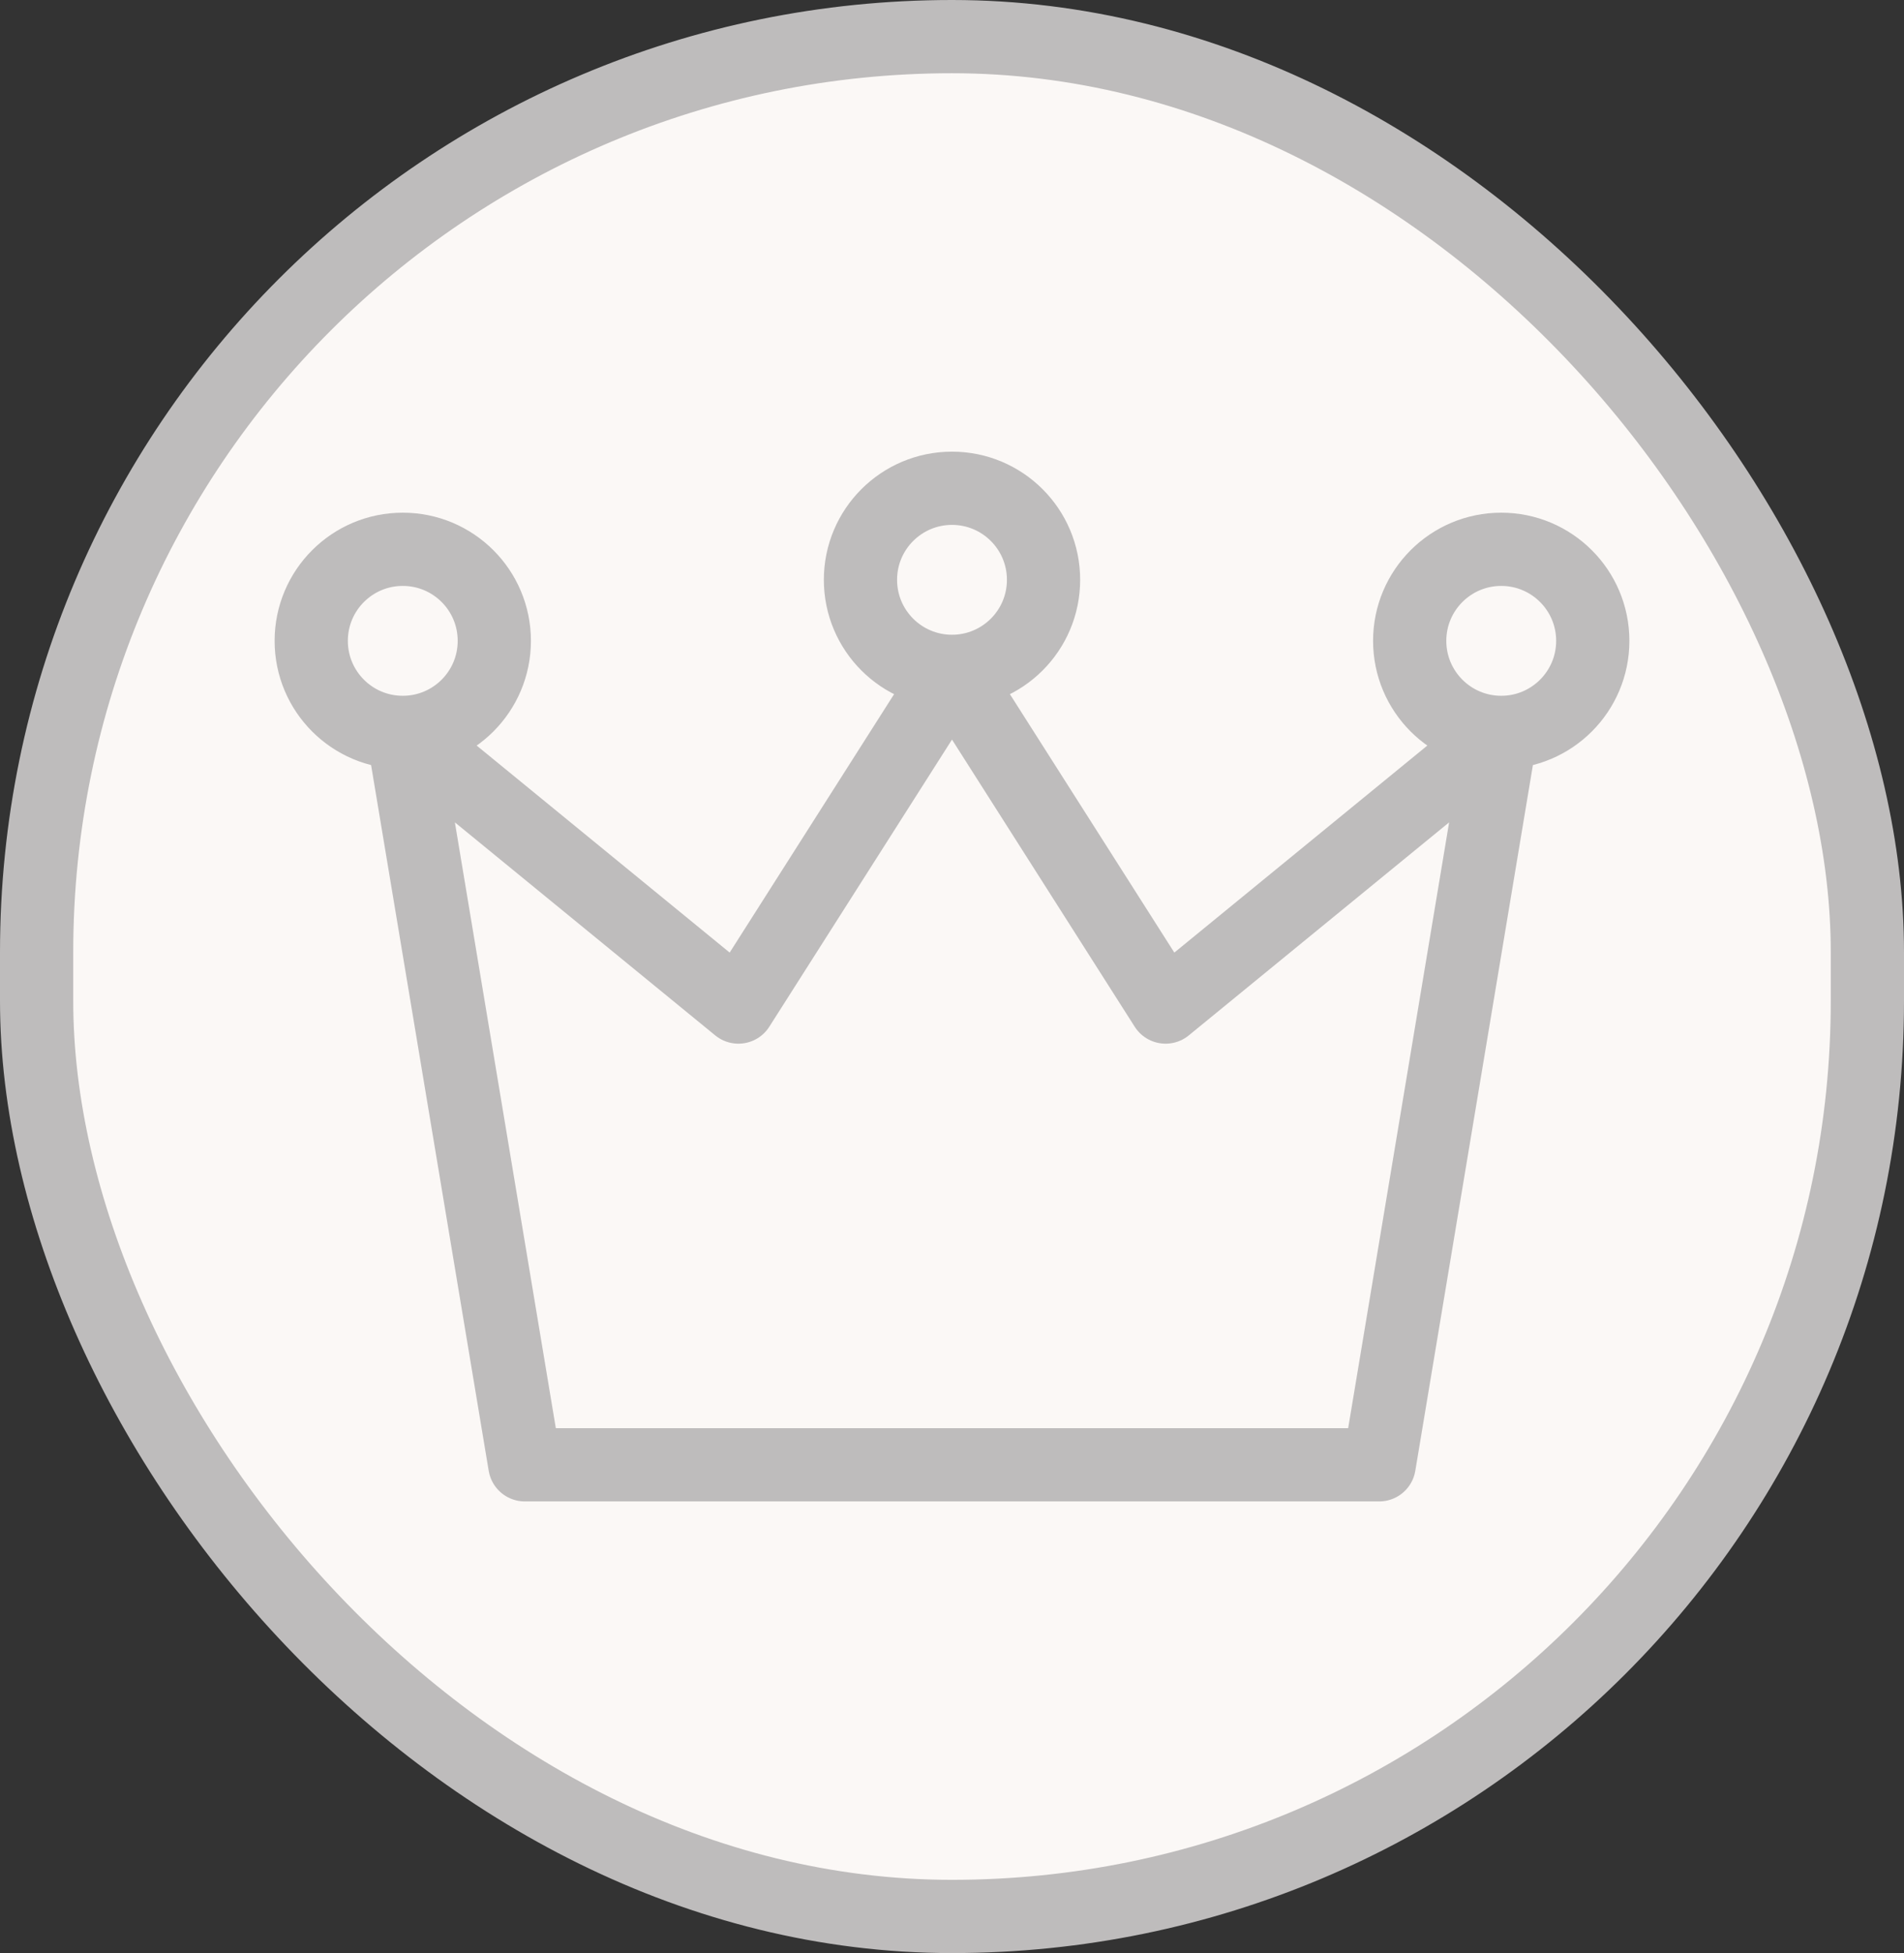
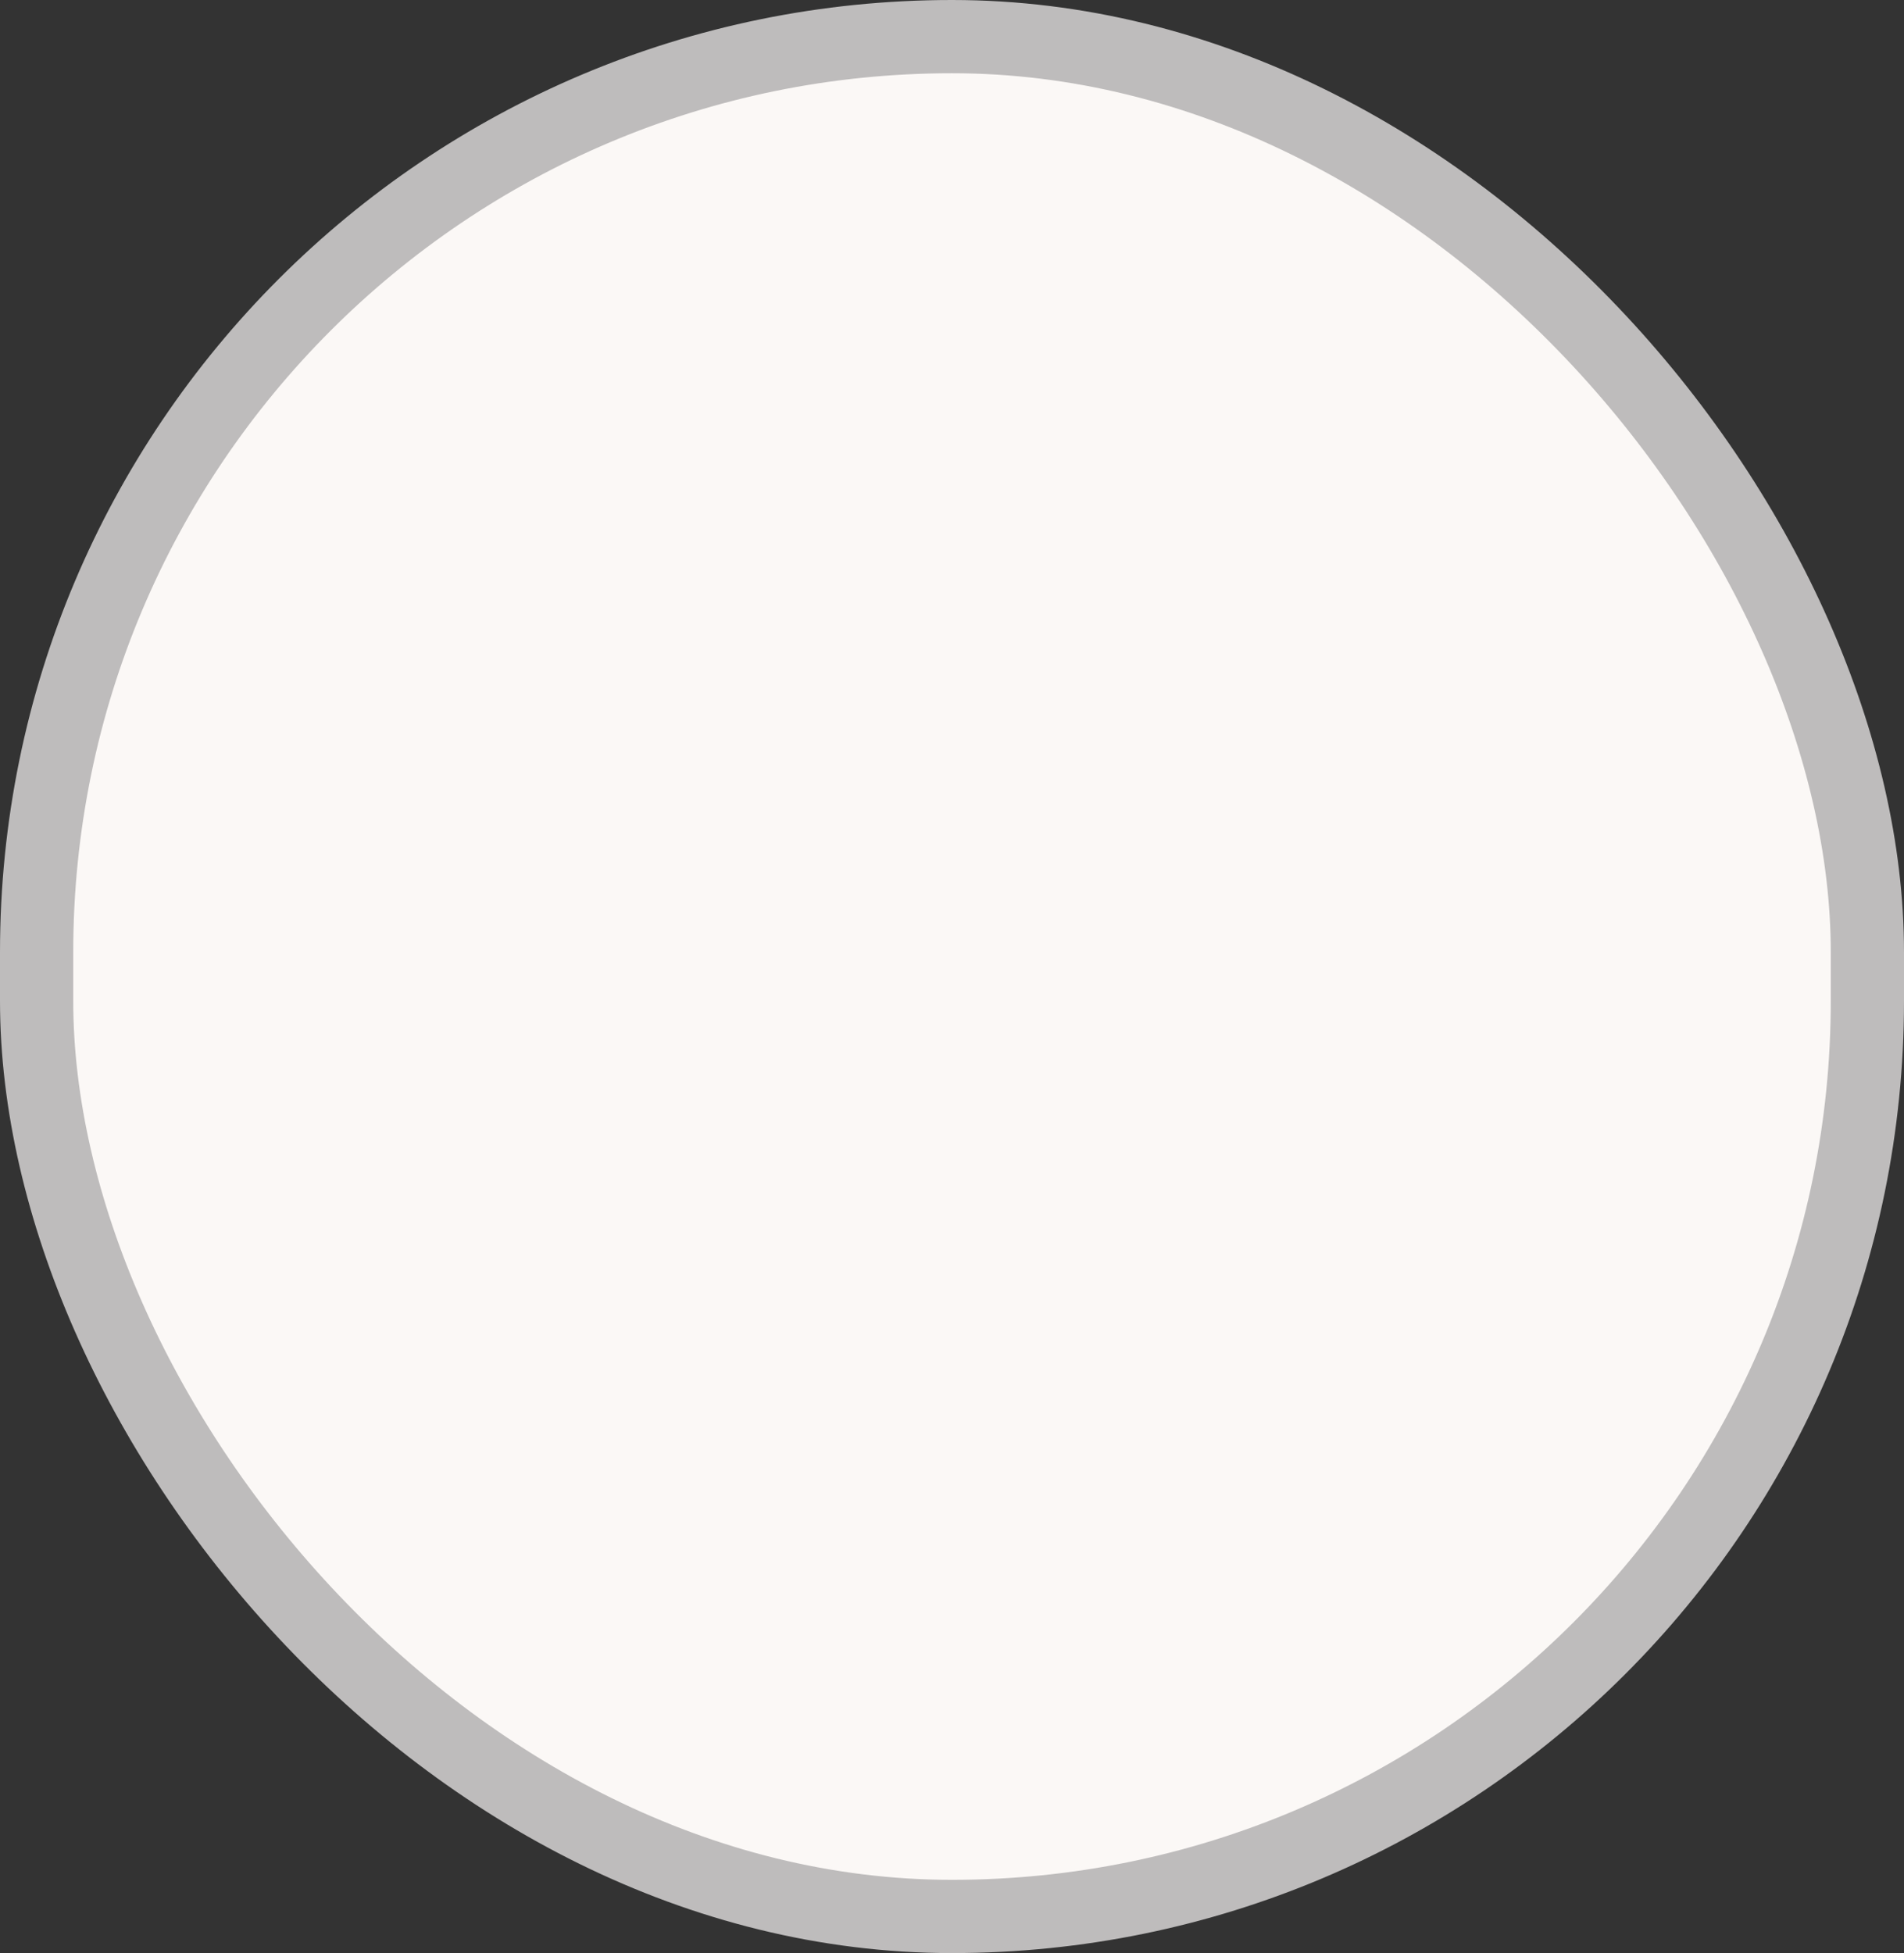
<svg xmlns="http://www.w3.org/2000/svg" width="39" height="40" viewBox="0 0 39 40" fill="none">
  <rect x="0" y="0" width="39" height="40" fill="#333333" stroke="none" />
  <rect x="0.75" y="0.75" width="37.5" height="38.5" rx="18.75" fill="#FBF8F6" />
  <rect x="0.75" y="0.75" width="37.5" height="38.5" rx="18.75" stroke="#BEBCBC" stroke-width="1.5" />
-   <path d="M30.75 15L28.25 30H10.75L8.25 15M30.75 15L23.875 20.625L19.5 13.75M30.75 15C31.785 15 32.625 14.161 32.625 13.125C32.625 12.089 31.785 11.25 30.75 11.25C29.715 11.25 28.875 12.089 28.875 13.125C28.875 14.161 29.715 15 30.75 15ZM8.25 15L15.125 20.625L19.5 13.75M8.25 15C9.286 15 10.125 14.161 10.125 13.125C10.125 12.089 9.286 11.25 8.25 11.25C7.214 11.25 6.375 12.089 6.375 13.125C6.375 14.161 7.214 15 8.25 15ZM19.5 13.75C20.535 13.75 21.375 12.911 21.375 11.875C21.375 10.839 20.535 10 19.5 10C18.465 10 17.625 10.839 17.625 11.875C17.625 12.911 18.465 13.75 19.5 13.75Z" stroke="#BEBCBC" stroke-width="1.5" stroke-linecap="round" stroke-linejoin="round" />
</svg>